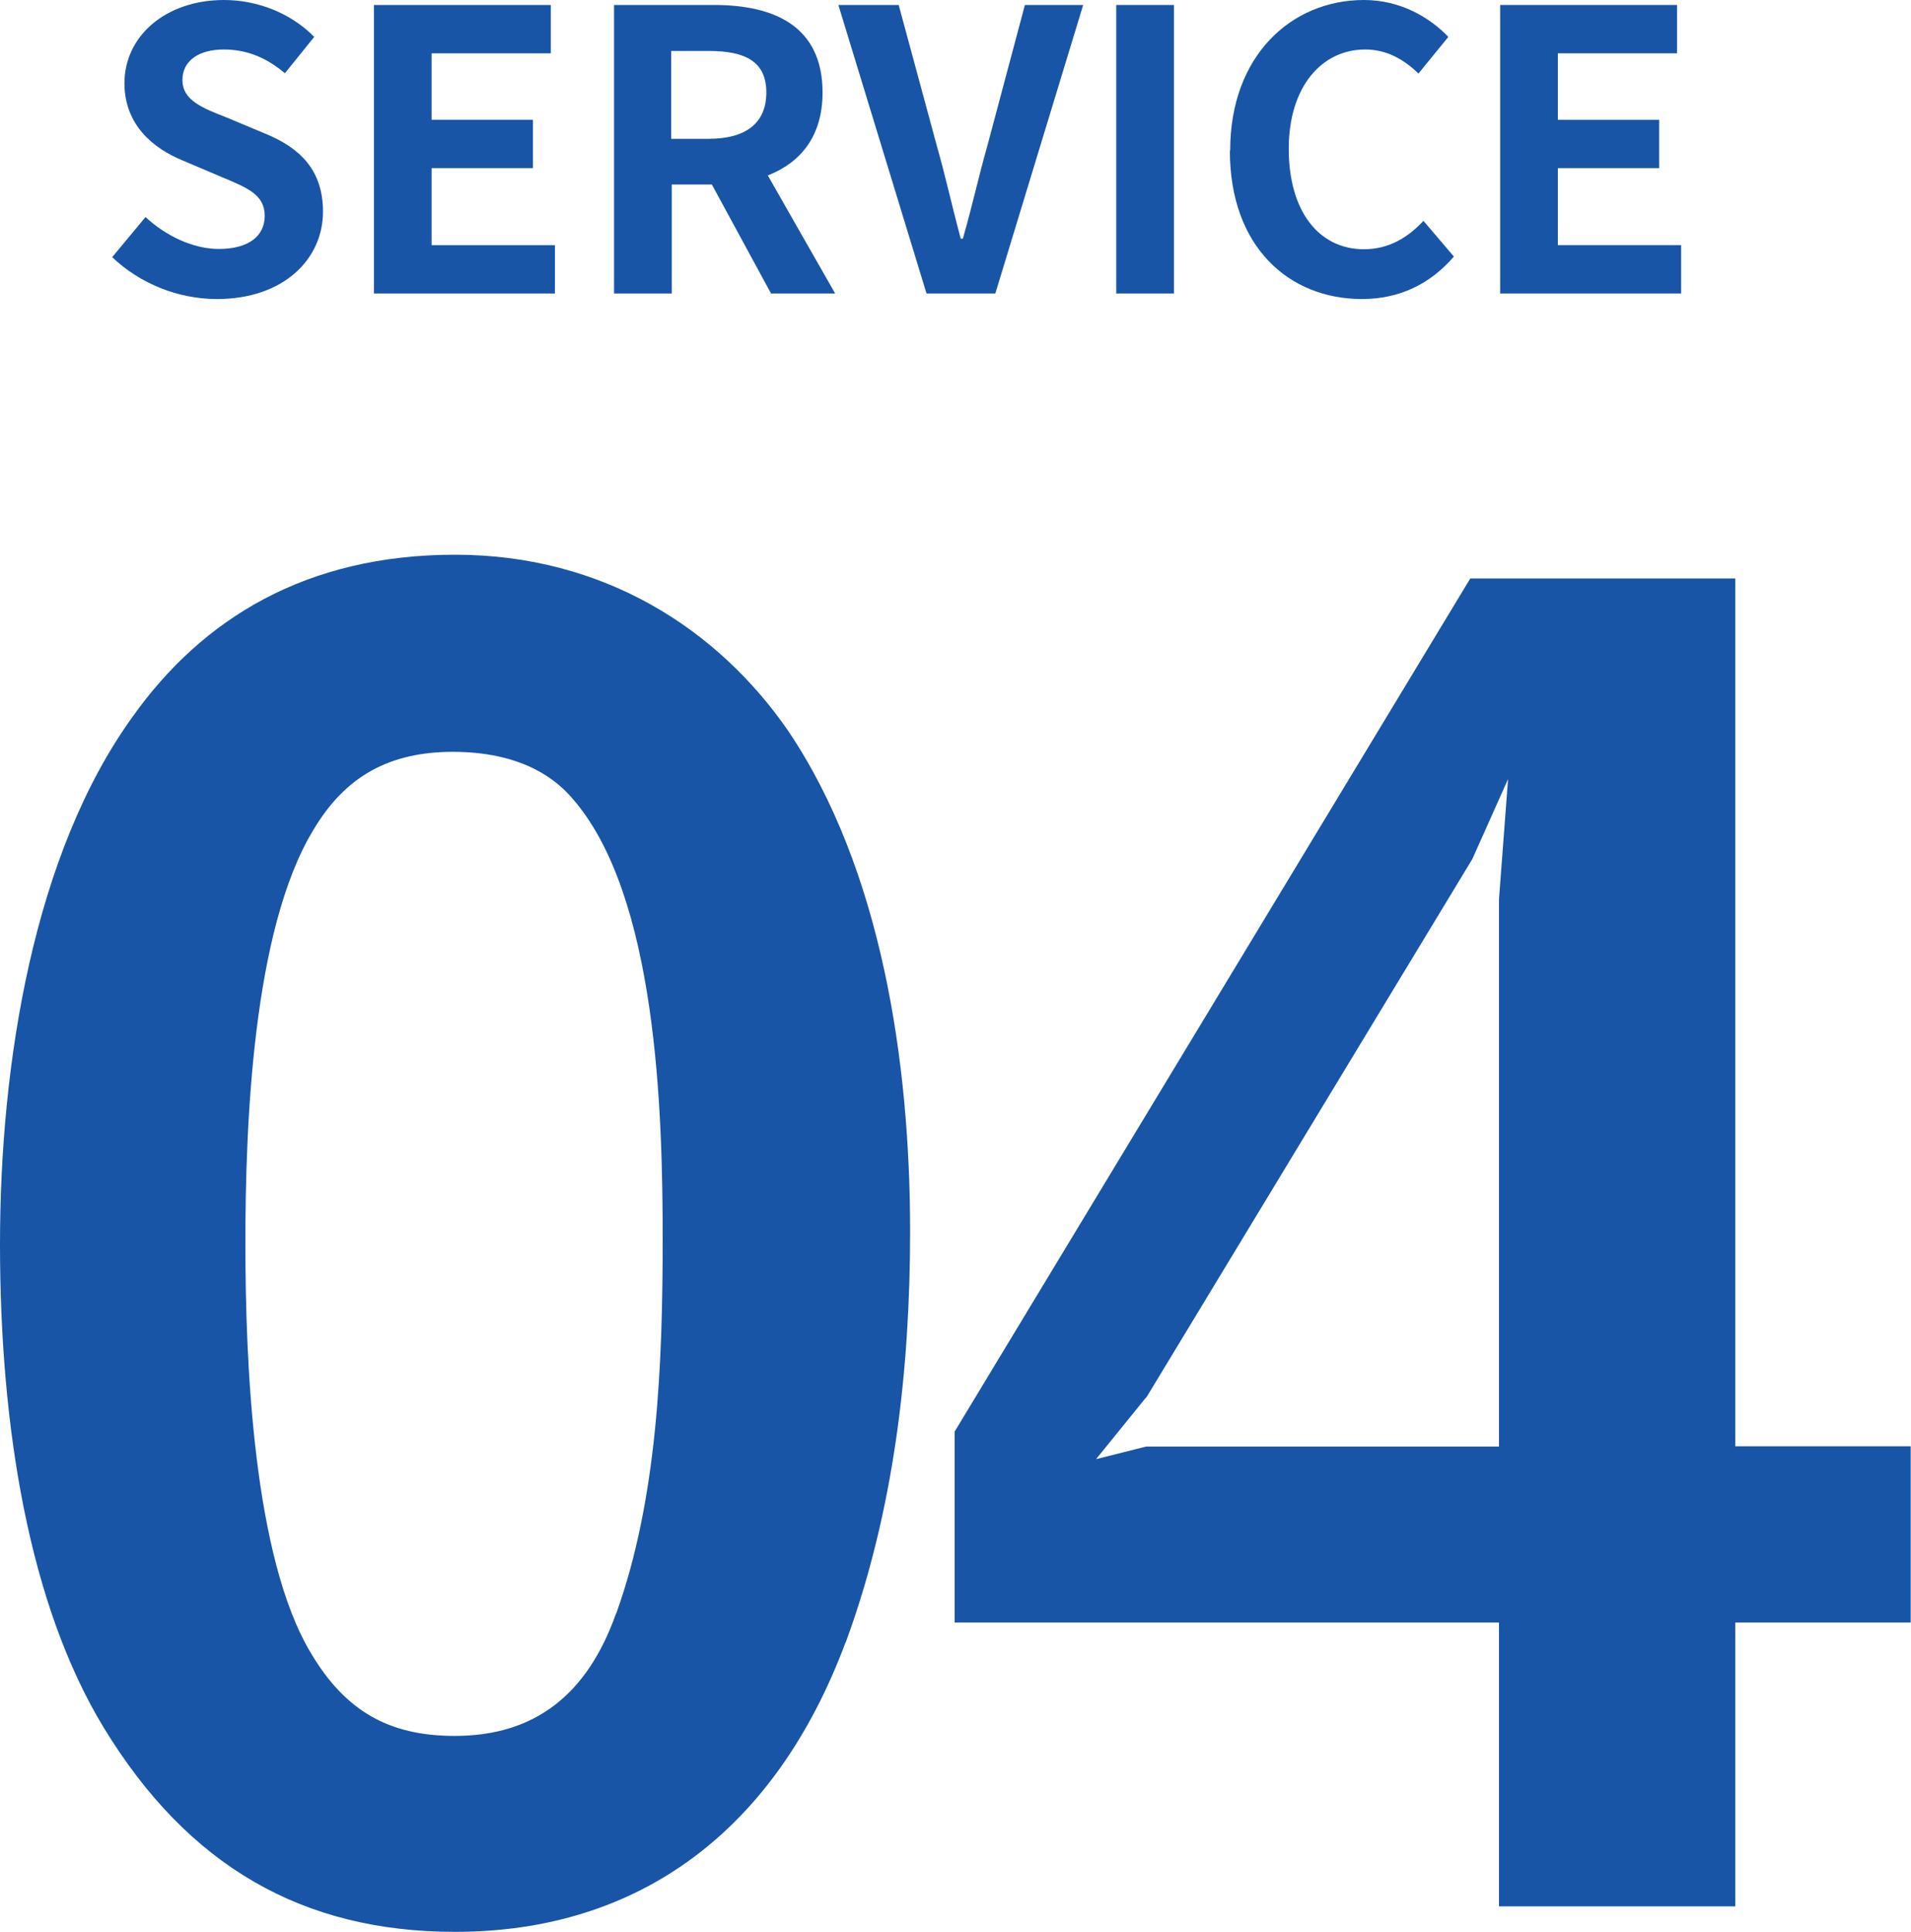
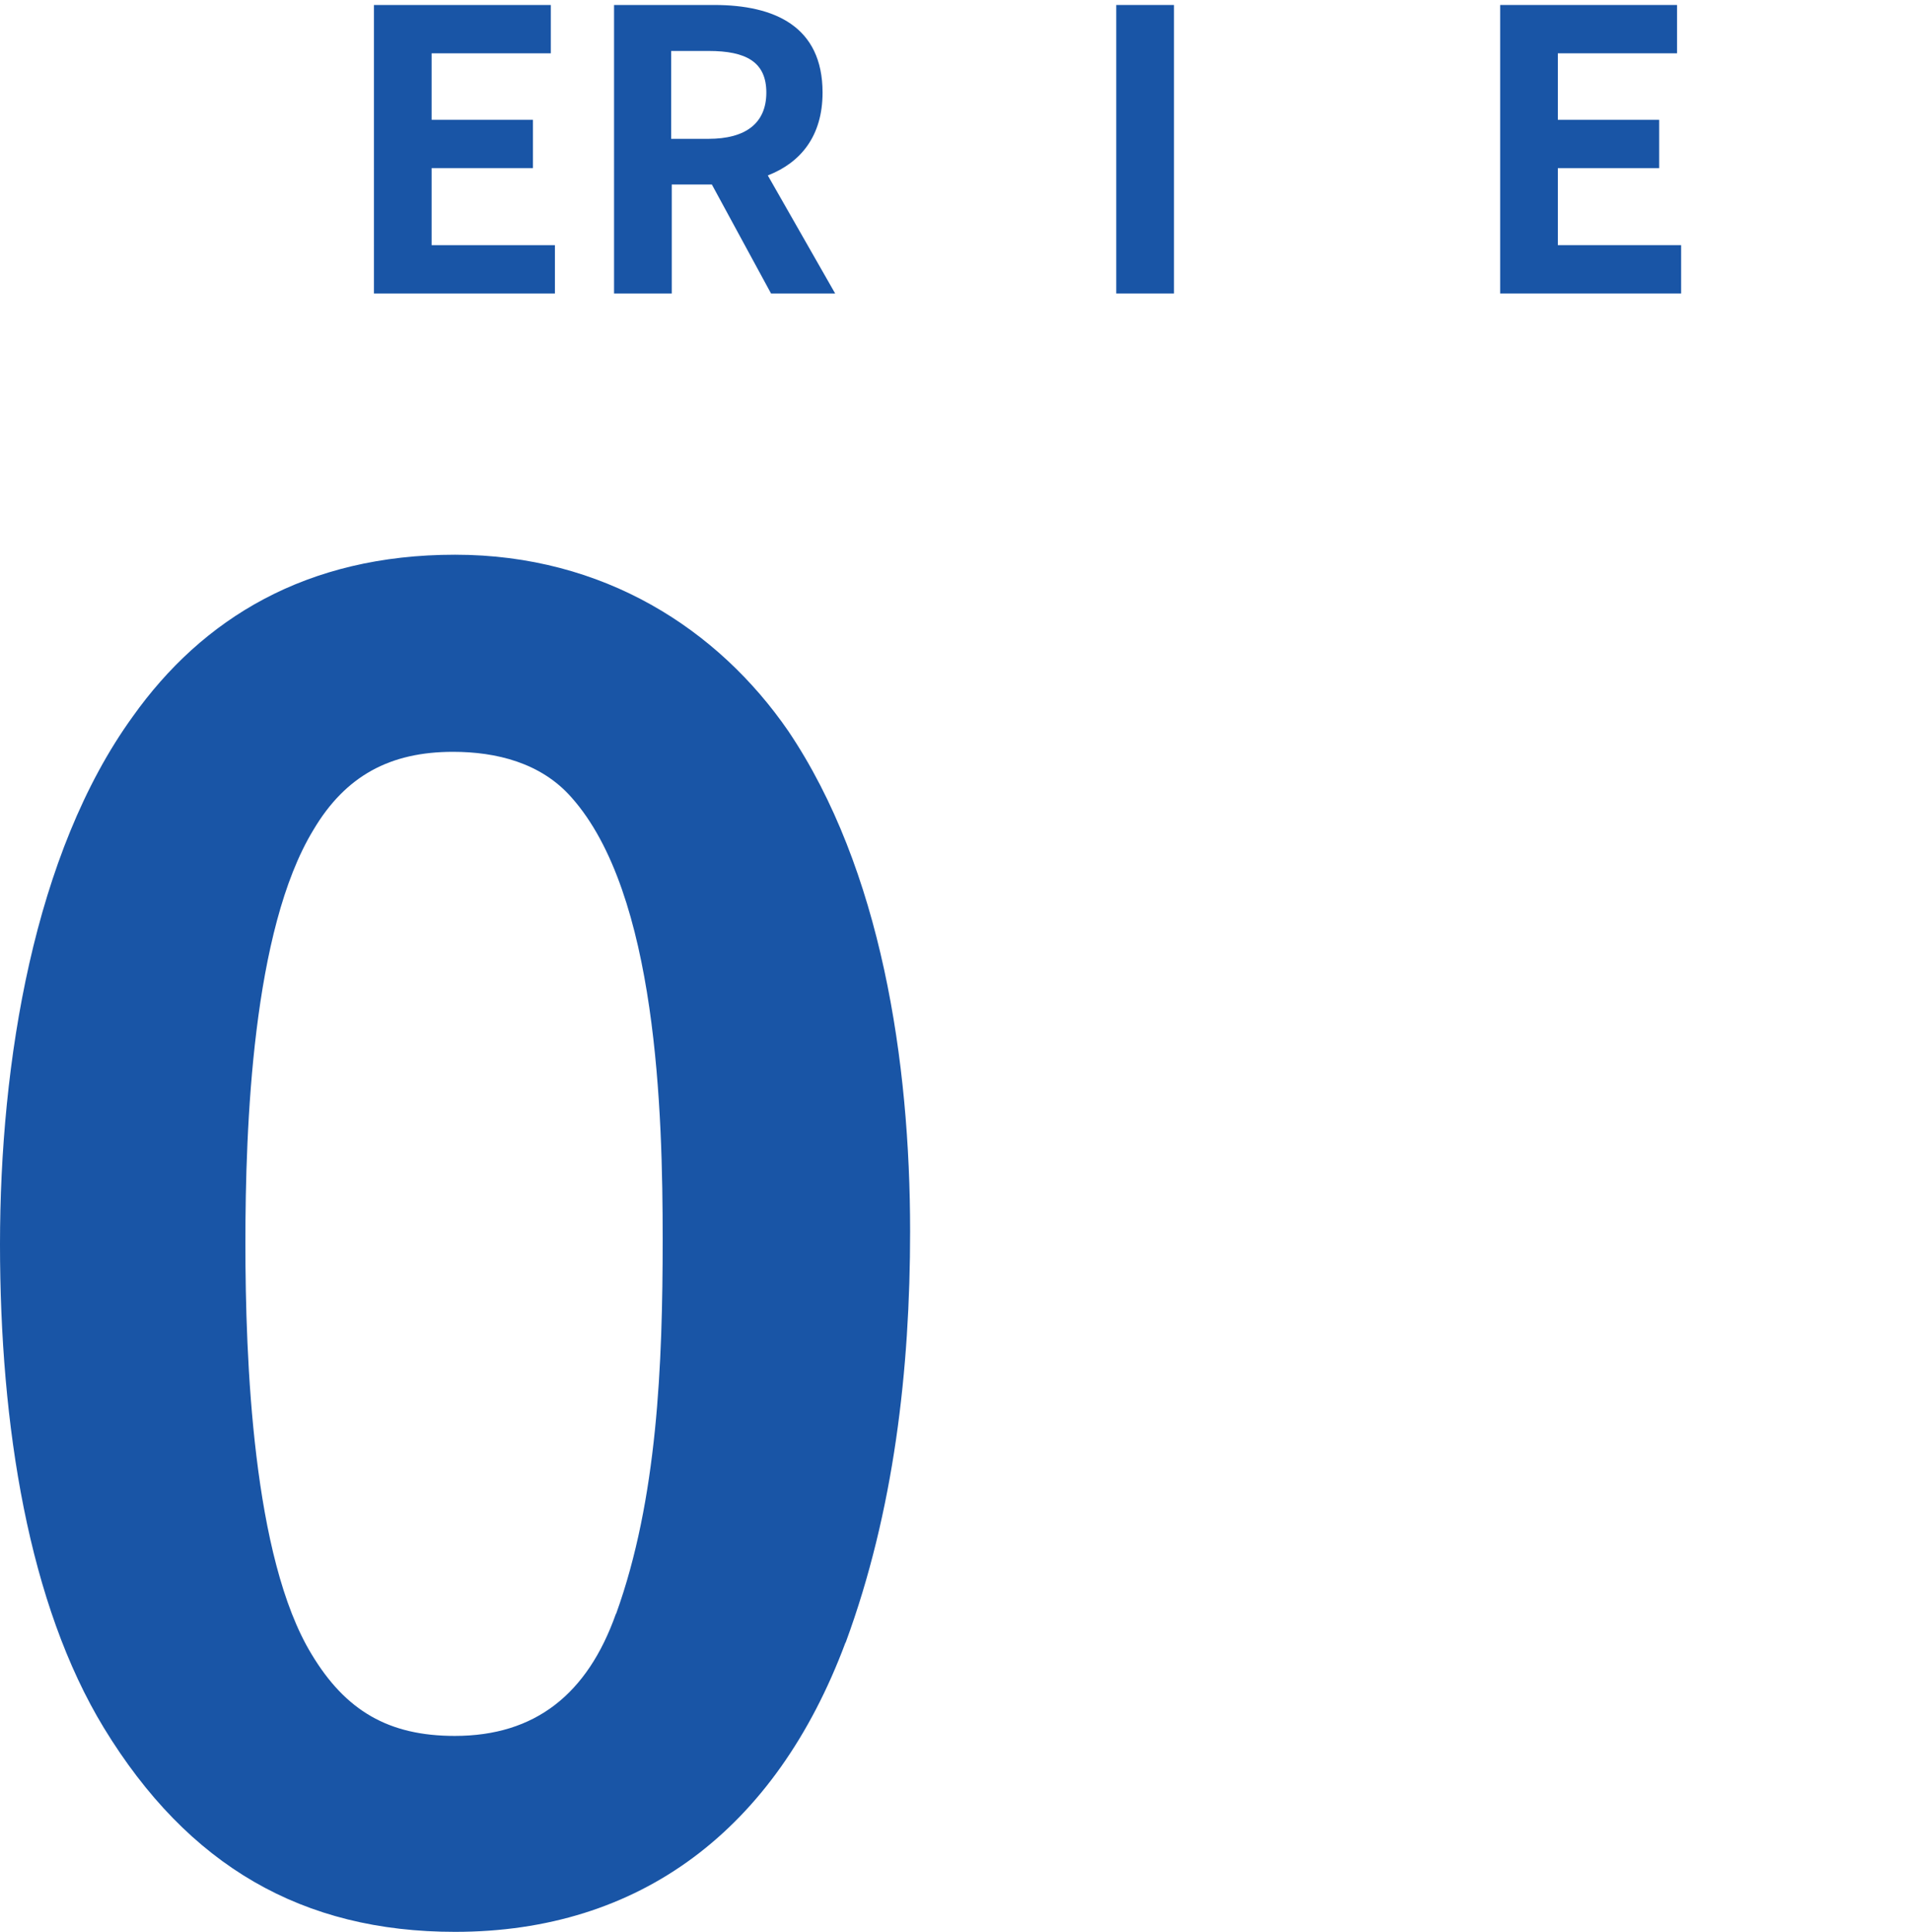
<svg xmlns="http://www.w3.org/2000/svg" id="uuid-4f28c358-faa6-45f5-802b-36dc3128004b" data-name="レイヤー 2" viewBox="0 0 65.26 65.97">
  <defs>
    <style>
      .uuid-db8845eb-d6b4-43ee-8808-22e3c30d46ff {
        fill: #1955a6;
      }
    </style>
  </defs>
  <g id="uuid-bc9f1947-7ba3-4aa4-af28-747597567876" data-name="レイヤー 1">
    <g>
      <path class="uuid-db8845eb-d6b4-43ee-8808-22e3c30d46ff" d="M28.87,56.09c-2.39,6.4-7.03,9.87-13.33,9.87-5.2,0-9.11-2.24-11.99-6.96-2.57-4.22-3.55-10.31-3.55-16.52s1.16-13.35,4.53-18.01c2.38-3.35,5.93-5.53,11.01-5.53s8.99,2.55,11.38,6.02c3.18,4.72,4.16,11.3,4.16,17.08,0,4.72-.55,9.56-2.2,14.04ZM21.04,55.1c1.41-3.91,1.59-8.51,1.59-12.79s-.18-11.8-3.12-15.09c-1.04-1.18-2.57-1.55-4.04-1.55-2.14,0-3.67.81-4.77,2.67-2.08,3.42-2.32,10.12-2.32,14.1s.25,10.74,2.26,14.04c1.16,1.93,2.63,2.79,4.89,2.79,2.75,0,4.53-1.43,5.5-4.16Z" />
-       <path class="uuid-db8845eb-d6b4-43ee-8808-22e3c30d46ff" d="M59.26,19.76v29.62h5.99v6.02h-5.99v9.69h-8.07v-9.69h-18.59v-6.52l17.61-29.13h9.05ZM39.14,47.71l-1.71,2.11,1.71-.43h12.05v-18.69l.31-4.1-1.22,2.73-11.13,18.38Z" />
    </g>
    <g>
-       <path class="uuid-db8845eb-d6b4-43ee-8808-22e3c30d46ff" d="M3.84,8.77l1.13-1.36c.7.65,1.63,1.09,2.5,1.09,1.02,0,1.57-.44,1.57-1.13,0-.73-.6-.96-1.48-1.33l-1.32-.56c-1-.41-1.99-1.21-1.99-2.64,0-1.61,1.41-2.84,3.4-2.84,1.14,0,2.29.45,3.08,1.26l-1,1.24c-.62-.52-1.28-.81-2.09-.81-.86,0-1.41.39-1.41,1.04,0,.7.69.96,1.53,1.29l1.29.54c1.2.49,1.98,1.25,1.98,2.67,0,1.61-1.34,2.98-3.62,2.98-1.32,0-2.63-.52-3.59-1.44Z" />
      <path class="uuid-db8845eb-d6b4-43ee-8808-22e3c30d46ff" d="M12.78.17h6.03v1.65h-4.07v2.27h3.46v1.65h-3.46v2.63h4.21v1.65h-6.18V.17Z" />
      <path class="uuid-db8845eb-d6b4-43ee-8808-22e3c30d46ff" d="M20.96.17h3.43c2.06,0,3.7.73,3.7,2.99,0,1.48-.74,2.39-1.87,2.83l2.3,4.03h-2.19l-2.02-3.72h-1.37v3.72h-1.97V.17ZM24.2,4.74c1.26,0,1.97-.53,1.97-1.58s-.7-1.42-1.97-1.42h-1.28v3h1.28Z" />
-       <path class="uuid-db8845eb-d6b4-43ee-8808-22e3c30d46ff" d="M28.63.17h2.06l1.3,4.8c.31,1.09.52,2.07.82,3.18h.07c.32-1.1.53-2.09.84-3.18l1.28-4.8h1.99l-3,9.85h-2.35L28.63.17Z" />
      <path class="uuid-db8845eb-d6b4-43ee-8808-22e3c30d46ff" d="M38.12.17h1.97v9.85h-1.97V.17Z" />
-       <path class="uuid-db8845eb-d6b4-43ee-8808-22e3c30d46ff" d="M42.01,5.14c0-3.24,2.09-5.14,4.57-5.14,1.25,0,2.25.6,2.88,1.26l-1.02,1.25c-.5-.48-1.08-.82-1.82-.82-1.49,0-2.61,1.28-2.61,3.39s1.01,3.43,2.57,3.43c.85,0,1.5-.4,2.03-.97l1.04,1.22c-.81.94-1.86,1.45-3.14,1.45-2.49,0-4.51-1.78-4.51-5.06Z" />
      <path class="uuid-db8845eb-d6b4-43ee-8808-22e3c30d46ff" d="M51.24.17h6.03v1.65h-4.07v2.27h3.46v1.65h-3.46v2.63h4.21v1.65h-6.18V.17Z" />
    </g>
  </g>
</svg>